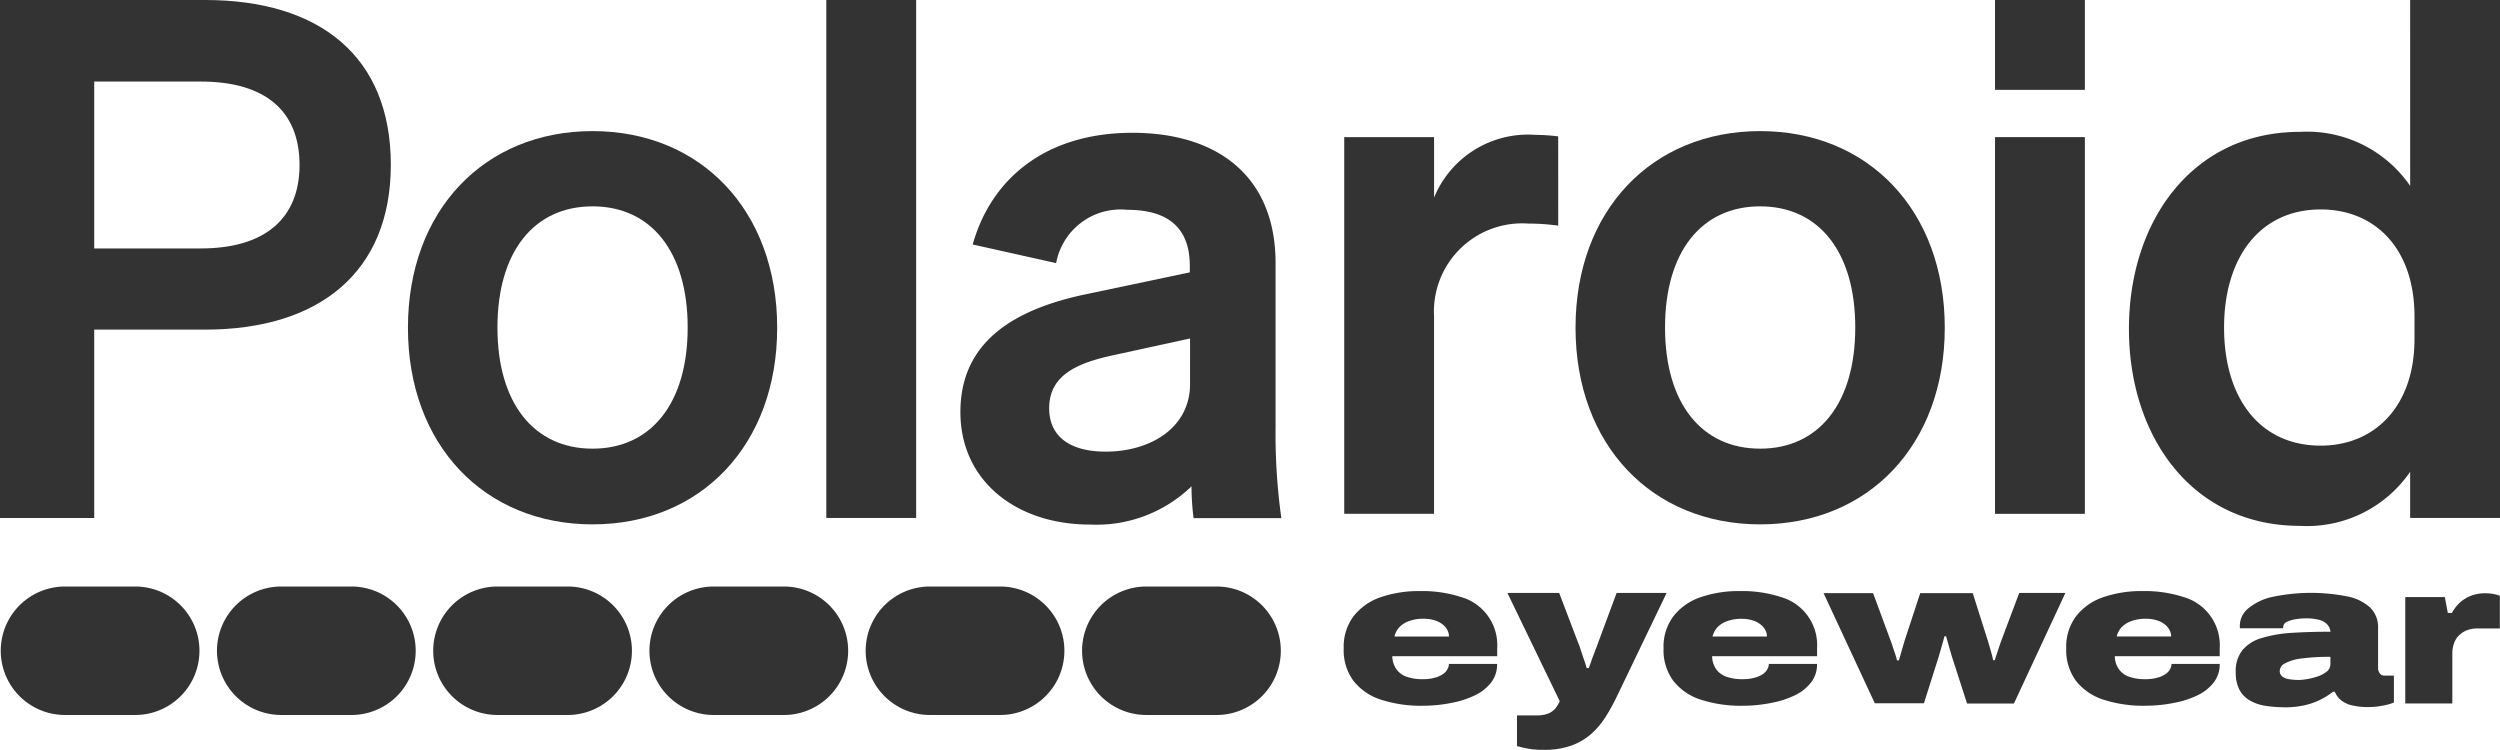
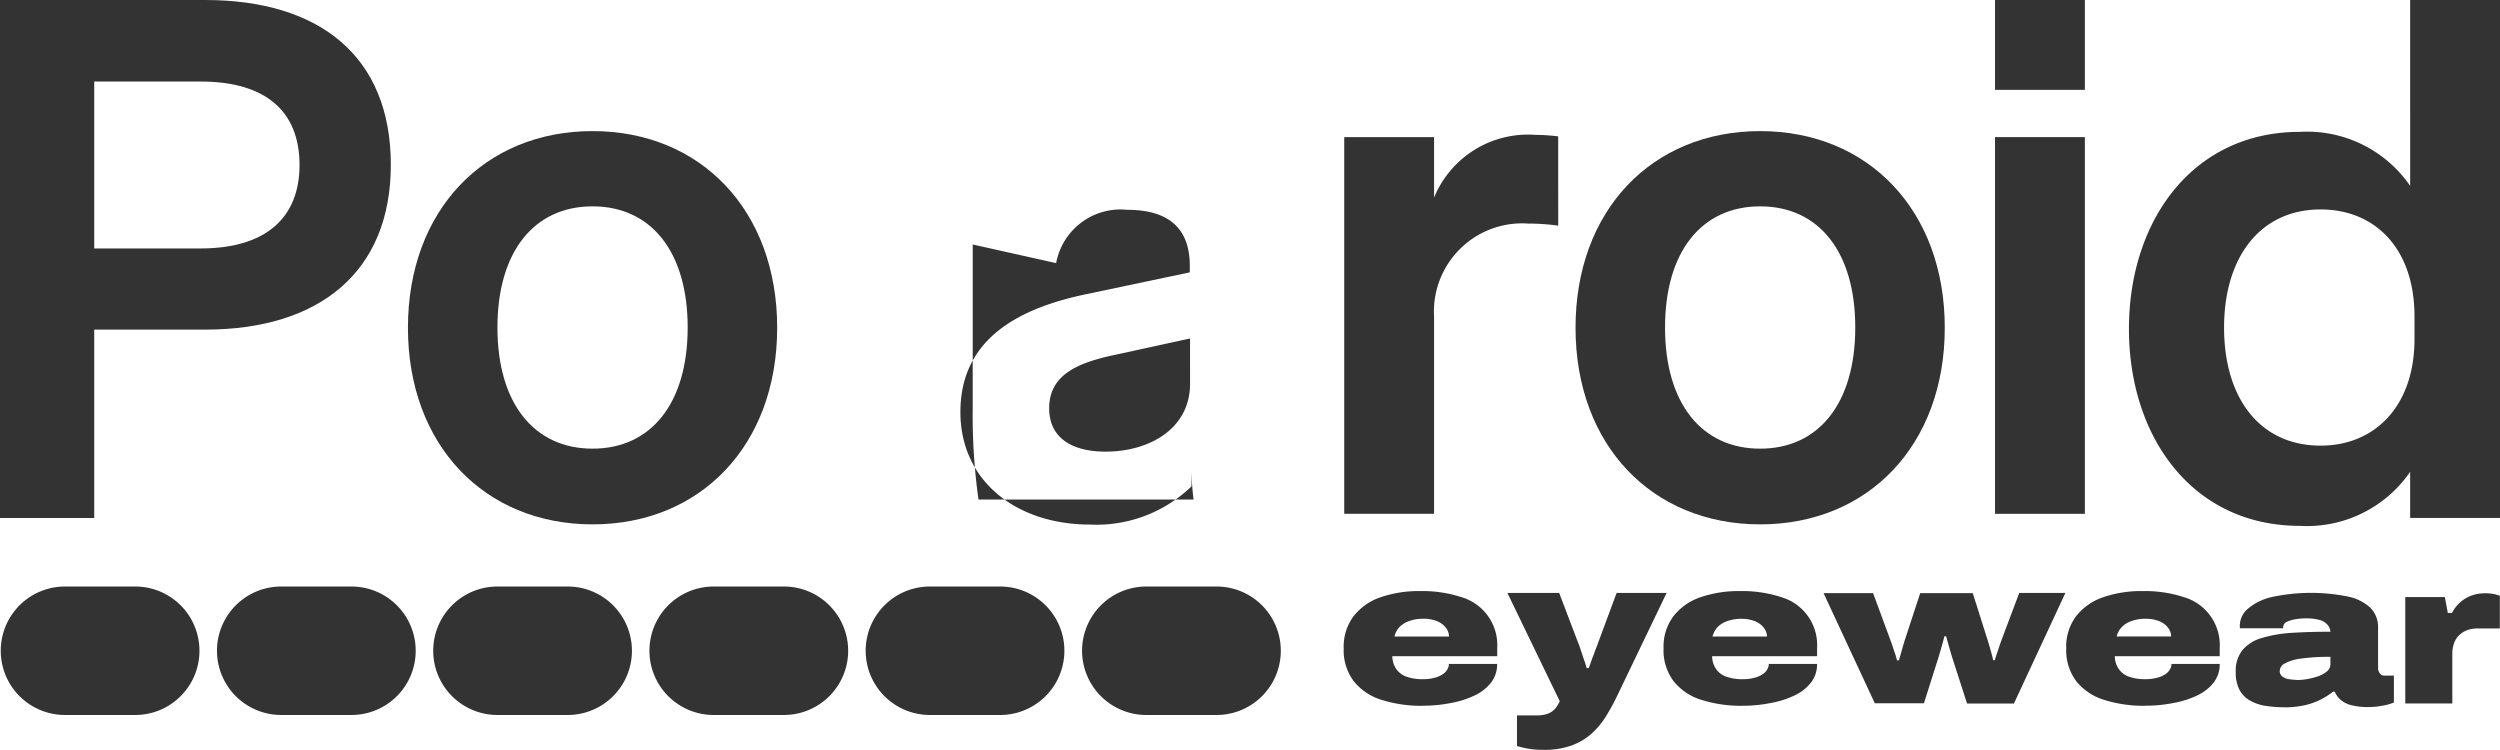
<svg xmlns="http://www.w3.org/2000/svg" width="130" height="38.991" viewBox="0 0 130 38.991">
  <defs>
    <clipPath id="clip-path">
      <rect id="Rectángulo_43" data-name="Rectángulo 43" width="130" height="38.991" transform="translate(0 0)" fill="none" />
    </clipPath>
  </defs>
  <g id="POLAROID" transform="translate(0 0)">
    <g id="Grupo_71" data-name="Grupo 71" clip-path="url(#clip-path)">
      <path id="Trazado_166" data-name="Trazado 166" d="M73.967,36.7a6.769,6.769,0,0,1-2.145-.313,2.963,2.963,0,0,1-1.44-.98,2.678,2.678,0,0,1-.509-1.694,2.634,2.634,0,0,1,.509-1.665,3.016,3.016,0,0,1,1.4-.989,6.113,6.113,0,0,1,2.077-.323,6.511,6.511,0,0,1,2.125.313,2.6,2.6,0,0,1,1.871,2.664v.411H72.4a1.2,1.2,0,0,0,.206.666,1.091,1.091,0,0,0,.539.4,2.444,2.444,0,0,0,.852.127,2.084,2.084,0,0,0,.578-.068A1.318,1.318,0,0,0,75,35.073a.7.7,0,0,0,.254-.254.541.541,0,0,0,.089-.294h2.507a1.528,1.528,0,0,1-.3.95,2.327,2.327,0,0,1-.842.676,4.819,4.819,0,0,1-1.234.4,7.5,7.5,0,0,1-1.508.147m-1.45-3.6h2.831a.713.713,0,0,0-.089-.343A.891.891,0,0,0,75,32.458a1.161,1.161,0,0,0-.412-.205,1.822,1.822,0,0,0-.538-.079,2.111,2.111,0,0,0-.794.128,1.279,1.279,0,0,0-.509.333,1.086,1.086,0,0,0-.235.46" fill="#333" />
      <path id="Trazado_167" data-name="Trazado 167" d="M80.235,38.991a4.5,4.5,0,0,1-.764-.059,5.873,5.873,0,0,1-.588-.137V37.2h1.009a1.6,1.6,0,0,0,.627-.1.971.971,0,0,0,.372-.275,1.979,1.979,0,0,0,.216-.362l-2.723-5.632h2.693l.98,2.576a3.191,3.191,0,0,1,.147.412c.058.166.107.323.166.489s.1.3.137.431h.108c.039-.1.078-.205.118-.323s.088-.245.137-.372.088-.245.137-.363.078-.215.108-.293l.95-2.557h2.6L84.094,36.18a10.768,10.768,0,0,1-.578,1.058,4.115,4.115,0,0,1-.744.9,3.192,3.192,0,0,1-1.048.627,4.16,4.16,0,0,1-1.489.225" fill="#333" />
      <path id="Trazado_168" data-name="Trazado 168" d="M90.6,36.7a6.769,6.769,0,0,1-2.145-.313,2.963,2.963,0,0,1-1.44-.98,2.679,2.679,0,0,1-.51-1.694,2.634,2.634,0,0,1,.51-1.665,3.016,3.016,0,0,1,1.4-.989,6.113,6.113,0,0,1,2.077-.323,6.516,6.516,0,0,1,2.125.313,2.6,2.6,0,0,1,1.871,2.664v.411H89.03a1.2,1.2,0,0,0,.206.666,1.091,1.091,0,0,0,.539.4,2.443,2.443,0,0,0,.852.127,2.084,2.084,0,0,0,.578-.068,1.318,1.318,0,0,0,.431-.177.7.7,0,0,0,.254-.254.54.54,0,0,0,.088-.294h2.508a1.528,1.528,0,0,1-.3.95,2.327,2.327,0,0,1-.842.676,4.819,4.819,0,0,1-1.234.4A7.5,7.5,0,0,1,90.6,36.7M89.05,33.1h2.831a.713.713,0,0,0-.089-.343.891.891,0,0,0-.254-.294,1.161,1.161,0,0,0-.412-.205,1.822,1.822,0,0,0-.538-.079,2.111,2.111,0,0,0-.794.128,1.279,1.279,0,0,0-.509.333,1.214,1.214,0,0,0-.235.46" fill="#333" />
      <path id="Trazado_169" data-name="Trazado 169" d="M97.5,36.592l-2.675-5.749H97.4l.9,2.439c.039.107.089.225.127.362s.089.255.129.382.068.225.087.313h.1c.029-.1.059-.215.1-.342s.068-.255.108-.382.069-.236.1-.333l.8-2.439h2.732l.773,2.439c.029.1.059.2.1.333s.069.254.108.382.058.235.079.333h.087c.03-.1.059-.216.109-.343s.077-.255.126-.382.08-.235.118-.333L105,30.833h2.4l-2.675,5.749h-2.439l-.783-2.429c-.039-.137-.078-.264-.118-.4s-.077-.255-.106-.373-.06-.215-.08-.293h-.087c-.02.078-.05.176-.079.293s-.069.245-.108.382-.077.275-.117.4l-.764,2.409H97.5Z" fill="#333" />
      <path id="Trazado_170" data-name="Trazado 170" d="M111.538,36.7a6.769,6.769,0,0,1-2.145-.313,2.963,2.963,0,0,1-1.44-.98,2.685,2.685,0,0,1-.509-1.694,2.64,2.64,0,0,1,.509-1.665,3.019,3.019,0,0,1,1.4-.989,6.107,6.107,0,0,1,2.076-.323,6.522,6.522,0,0,1,2.126.313,2.6,2.6,0,0,1,1.87,2.664v.411h-5.455a1.188,1.188,0,0,0,.206.666,1.084,1.084,0,0,0,.538.4,2.449,2.449,0,0,0,.853.127,2.072,2.072,0,0,0,.577-.068,1.3,1.3,0,0,0,.431-.177.7.7,0,0,0,.255-.254.54.54,0,0,0,.088-.294h2.507a1.528,1.528,0,0,1-.3.95,2.344,2.344,0,0,1-.842.676,4.814,4.814,0,0,1-1.235.4,7.49,7.49,0,0,1-1.508.147m-1.469-3.6H112.9a.713.713,0,0,0-.089-.343.89.89,0,0,0-.254-.294,1.161,1.161,0,0,0-.412-.205,1.822,1.822,0,0,0-.538-.079,2.111,2.111,0,0,0-.794.128,1.279,1.279,0,0,0-.509.333,1.086,1.086,0,0,0-.235.46" fill="#333" />
      <path id="Trazado_171" data-name="Trazado 171" d="M118.775,36.777a6.272,6.272,0,0,1-1-.078,2.372,2.372,0,0,1-.8-.284,1.386,1.386,0,0,1-.529-.558,1.915,1.915,0,0,1-.186-.911,1.706,1.706,0,0,1,.353-1.146,2.05,2.05,0,0,1,1.009-.627,6.811,6.811,0,0,1,1.557-.265c.6-.039,1.273-.058,2.008-.058v.107a.667.667,0,0,0-.157-.47.824.824,0,0,0-.431-.254,2.638,2.638,0,0,0-.666-.079,3.466,3.466,0,0,0-.519.039,1.7,1.7,0,0,0-.49.138.321.321,0,0,0-.2.3v.039h-2.243a.185.185,0,0,1-.01-.068v-.069a1.163,1.163,0,0,1,.421-.881,2.93,2.93,0,0,1,1.244-.607,9.709,9.709,0,0,1,3.928-.03,2.459,2.459,0,0,1,1.185.578,1.425,1.425,0,0,1,.411,1.068V34.73a.464.464,0,0,0,.088.284.29.29,0,0,0,.255.118h.48v1.4a2.677,2.677,0,0,1-.559.157,3.873,3.873,0,0,1-.764.078,3.489,3.489,0,0,1-.93-.107,1.388,1.388,0,0,1-.548-.294,1.18,1.18,0,0,1-.275-.4h-.088a3.684,3.684,0,0,1-.685.431,3.568,3.568,0,0,1-.833.284,4.644,4.644,0,0,1-1.019.1m.686-1.42a2.917,2.917,0,0,0,.441-.039,3.4,3.4,0,0,0,.578-.137,1.537,1.537,0,0,0,.529-.284.5.5,0,0,0,.166-.392v-.353a10.652,10.652,0,0,0-1.518.088,2.379,2.379,0,0,0-.852.255.457.457,0,0,0-.265.382.362.362,0,0,0,.137.3.736.736,0,0,0,.353.137,2.884,2.884,0,0,0,.431.039" fill="#333" />
      <path id="Trazado_172" data-name="Trazado 172" d="M125.074,36.592V31.048h2.057l.156.823h.215a2.026,2.026,0,0,1,.47-.588,1.923,1.923,0,0,1,.6-.333,2.069,2.069,0,0,1,.636-.1,2.575,2.575,0,0,1,.412.029,2.391,2.391,0,0,1,.372.1v1.7h-1.127a1.616,1.616,0,0,0-.6.1,1.291,1.291,0,0,0-.421.284,1.066,1.066,0,0,0-.245.421,1.57,1.57,0,0,0-.078.529v2.566h-2.448Z" fill="#333" />
      <path id="Trazado_173" data-name="Trazado 173" d="M4.9,26.935H0V0H10.666c5.945,0,9.657,2.919,9.657,8.57,0,5.573-3.712,8.57-9.657,8.57H4.9Zm5.544-14.016c3.34,0,5.132-1.567,5.132-4.339,0-2.811-1.782-4.339-5.132-4.339H4.9v8.678Z" fill="#333" />
      <path id="Trazado_174" data-name="Trazado 174" d="M30.813,27.267c-5.622,0-9.6-4.123-9.6-10.225s3.976-10.225,9.6-10.225,9.6,4.123,9.6,10.225-3.976,10.225-9.6,10.225m0-3.937c3.046,0,4.946-2.36,4.946-6.3s-1.9-6.3-4.946-6.3-4.946,2.36-4.946,6.3,1.9,6.3,4.946,6.3" fill="#333" />
-       <rect id="Rectángulo_42" data-name="Rectángulo 42" width="4.672" height="26.934" transform="translate(42.968 0)" fill="#333" />
-       <path id="Trazado_175" data-name="Trazado 175" d="M61.959,25.289a7.106,7.106,0,0,1-5.28,1.988c-3.849,0-6.738-2.282-6.738-5.847,0-3.673,2.8-5.358,6.582-6.141l5.347-1.127v-.333c0-1.8-.93-2.919-3.251-2.919a3.409,3.409,0,0,0-3.7,2.772l-4.338-.969c.93-3.33,3.7-5.808,8.305-5.808,4.417,0,7.444,2.252,7.444,6.777v8.541a31.571,31.571,0,0,0,.3,4.721H62.066a13.05,13.05,0,0,1-.107-1.655M61.89,17.6l-4.133.9c-1.822.411-3.2,1.048-3.2,2.733,0,1.459,1.077,2.252,2.938,2.252,2.273,0,4.388-1.195,4.388-3.526V17.6Z" fill="#333" />
+       <path id="Trazado_175" data-name="Trazado 175" d="M61.959,25.289a7.106,7.106,0,0,1-5.28,1.988c-3.849,0-6.738-2.282-6.738-5.847,0-3.673,2.8-5.358,6.582-6.141l5.347-1.127v-.333c0-1.8-.93-2.919-3.251-2.919a3.409,3.409,0,0,0-3.7,2.772l-4.338-.969v8.541a31.571,31.571,0,0,0,.3,4.721H62.066a13.05,13.05,0,0,1-.107-1.655M61.89,17.6l-4.133.9c-1.822.411-3.2,1.048-3.2,2.733,0,1.459,1.077,2.252,2.938,2.252,2.273,0,4.388-1.195,4.388-3.526V17.6Z" fill="#333" />
      <path id="Trazado_176" data-name="Trazado 176" d="M81.028,11.734a11.208,11.208,0,0,0-1.557-.108,4.587,4.587,0,0,0-4.9,4.829V26.719H69.9V7.131h4.672v3.144a5.279,5.279,0,0,1,5.269-3.262,10.181,10.181,0,0,1,1.185.078Z" fill="#333" />
      <path id="Trazado_177" data-name="Trazado 177" d="M91.528,27.267c-5.622,0-9.6-4.123-9.6-10.225s3.976-10.225,9.6-10.225,9.6,4.123,9.6,10.225-3.976,10.225-9.6,10.225m0-3.937c3.046,0,4.946-2.36,4.946-6.3s-1.9-6.3-4.946-6.3-4.946,2.36-4.946,6.3,1.9,6.3,4.946,6.3" fill="#333" />
      <path id="Trazado_178" data-name="Trazado 178" d="M103.741,0h4.672V4.672h-4.672Zm4.672,26.719h-4.672V7.13h4.672Z" fill="#333" />
      <path id="Trazado_179" data-name="Trazado 179" d="M125.328,0H130V26.934h-4.672v-2.4a6.506,6.506,0,0,1-5.729,2.811c-5.622,0-8.894-4.652-8.894-10.244S113.986,6.856,119.6,6.856a6.508,6.508,0,0,1,5.729,2.811Zm-4.652,10.891c-3.164,0-5.024,2.507-5.024,6.141,0,3.673,1.86,6.141,5.024,6.141,2.791,0,4.878-2.027,4.878-5.544V16.464c0-3.585-2.087-5.573-4.878-5.573" fill="#333" />
      <path id="Trazado_180" data-name="Trazado 180" d="M63.262,37.179H59.608a3.34,3.34,0,0,1,0-6.68h3.654a3.34,3.34,0,0,1,0,6.68" fill="#333" />
      <path id="Trazado_181" data-name="Trazado 181" d="M52.008,37.179H48.355a3.34,3.34,0,0,1,0-6.68h3.653a3.34,3.34,0,0,1,0,6.68" fill="#333" />
      <path id="Trazado_182" data-name="Trazado 182" d="M40.764,37.179H37.111a3.34,3.34,0,0,1,0-6.68h3.653a3.34,3.34,0,0,1,0,6.68" fill="#333" />
      <path id="Trazado_183" data-name="Trazado 183" d="M29.52,37.179H25.867a3.34,3.34,0,0,1,0-6.68H29.52a3.34,3.34,0,0,1,0,6.68" fill="#333" />
      <path id="Trazado_184" data-name="Trazado 184" d="M18.276,37.179H14.623a3.34,3.34,0,0,1,0-6.68h3.653a3.34,3.34,0,0,1,0,6.68" fill="#333" />
      <path id="Trazado_185" data-name="Trazado 185" d="M7.032,37.179H3.379a3.34,3.34,0,0,1,0-6.68H7.032a3.34,3.34,0,0,1,0,6.68" fill="#333" />
    </g>
  </g>
</svg>